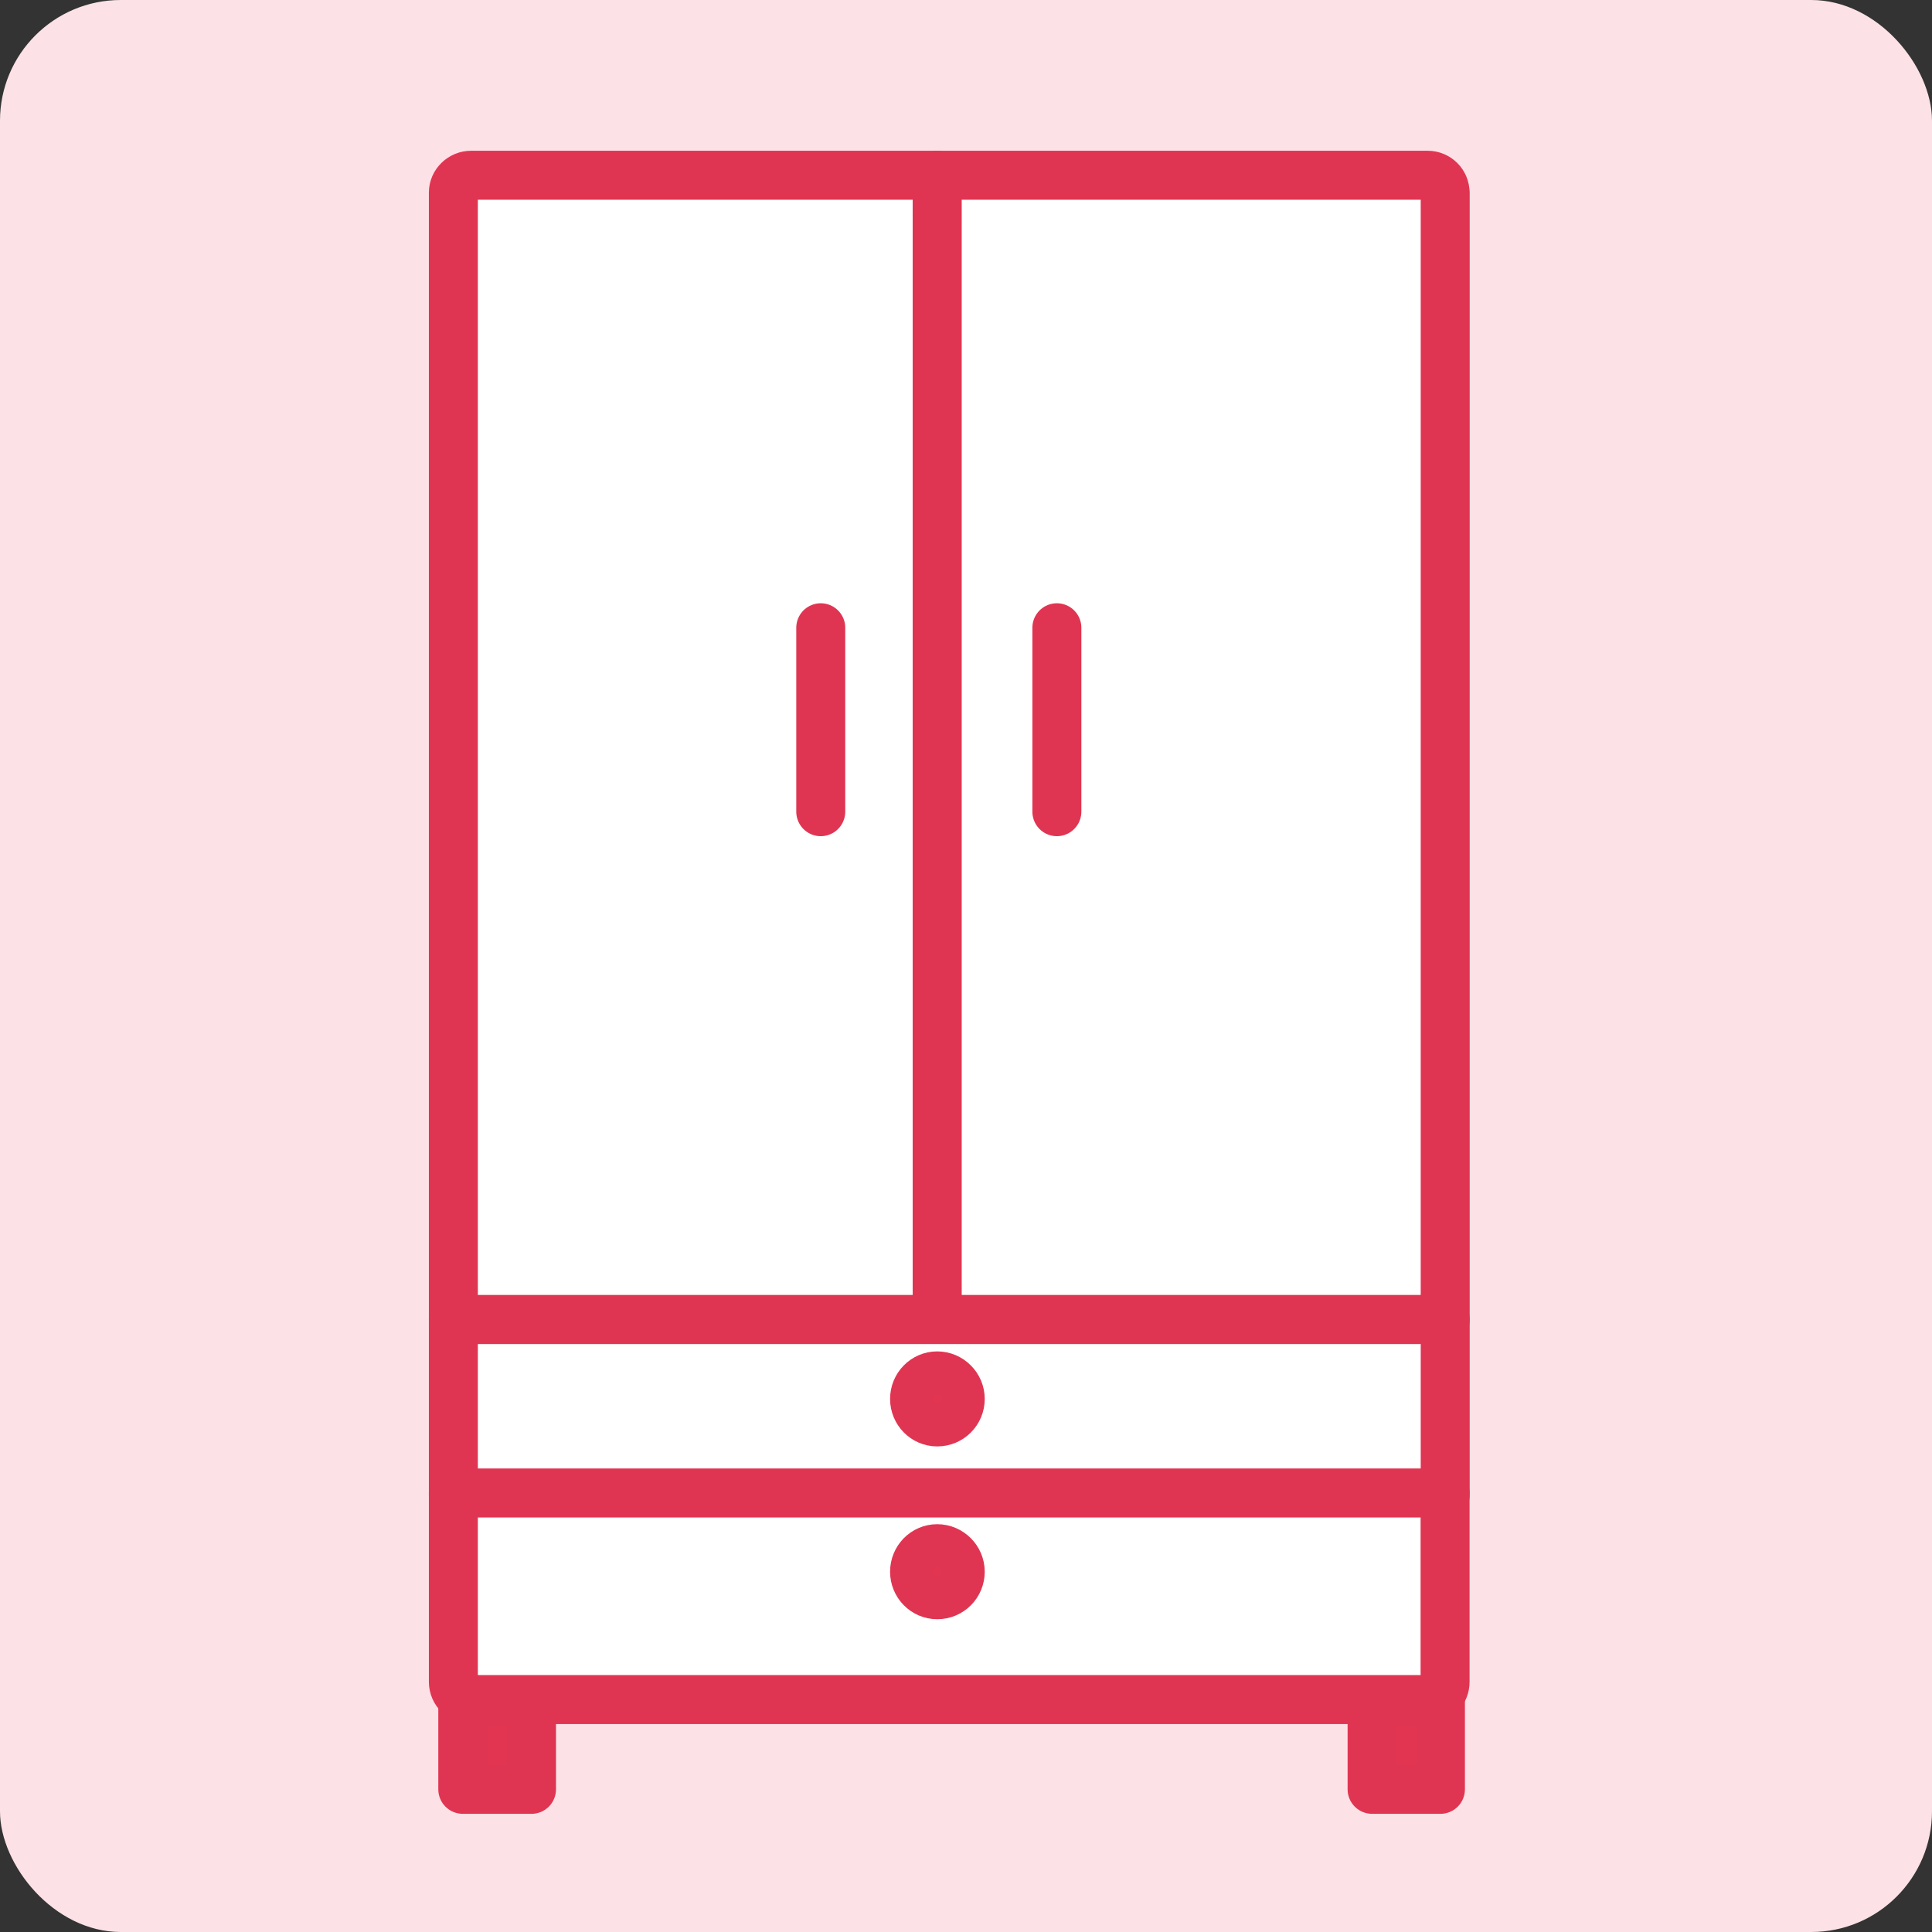
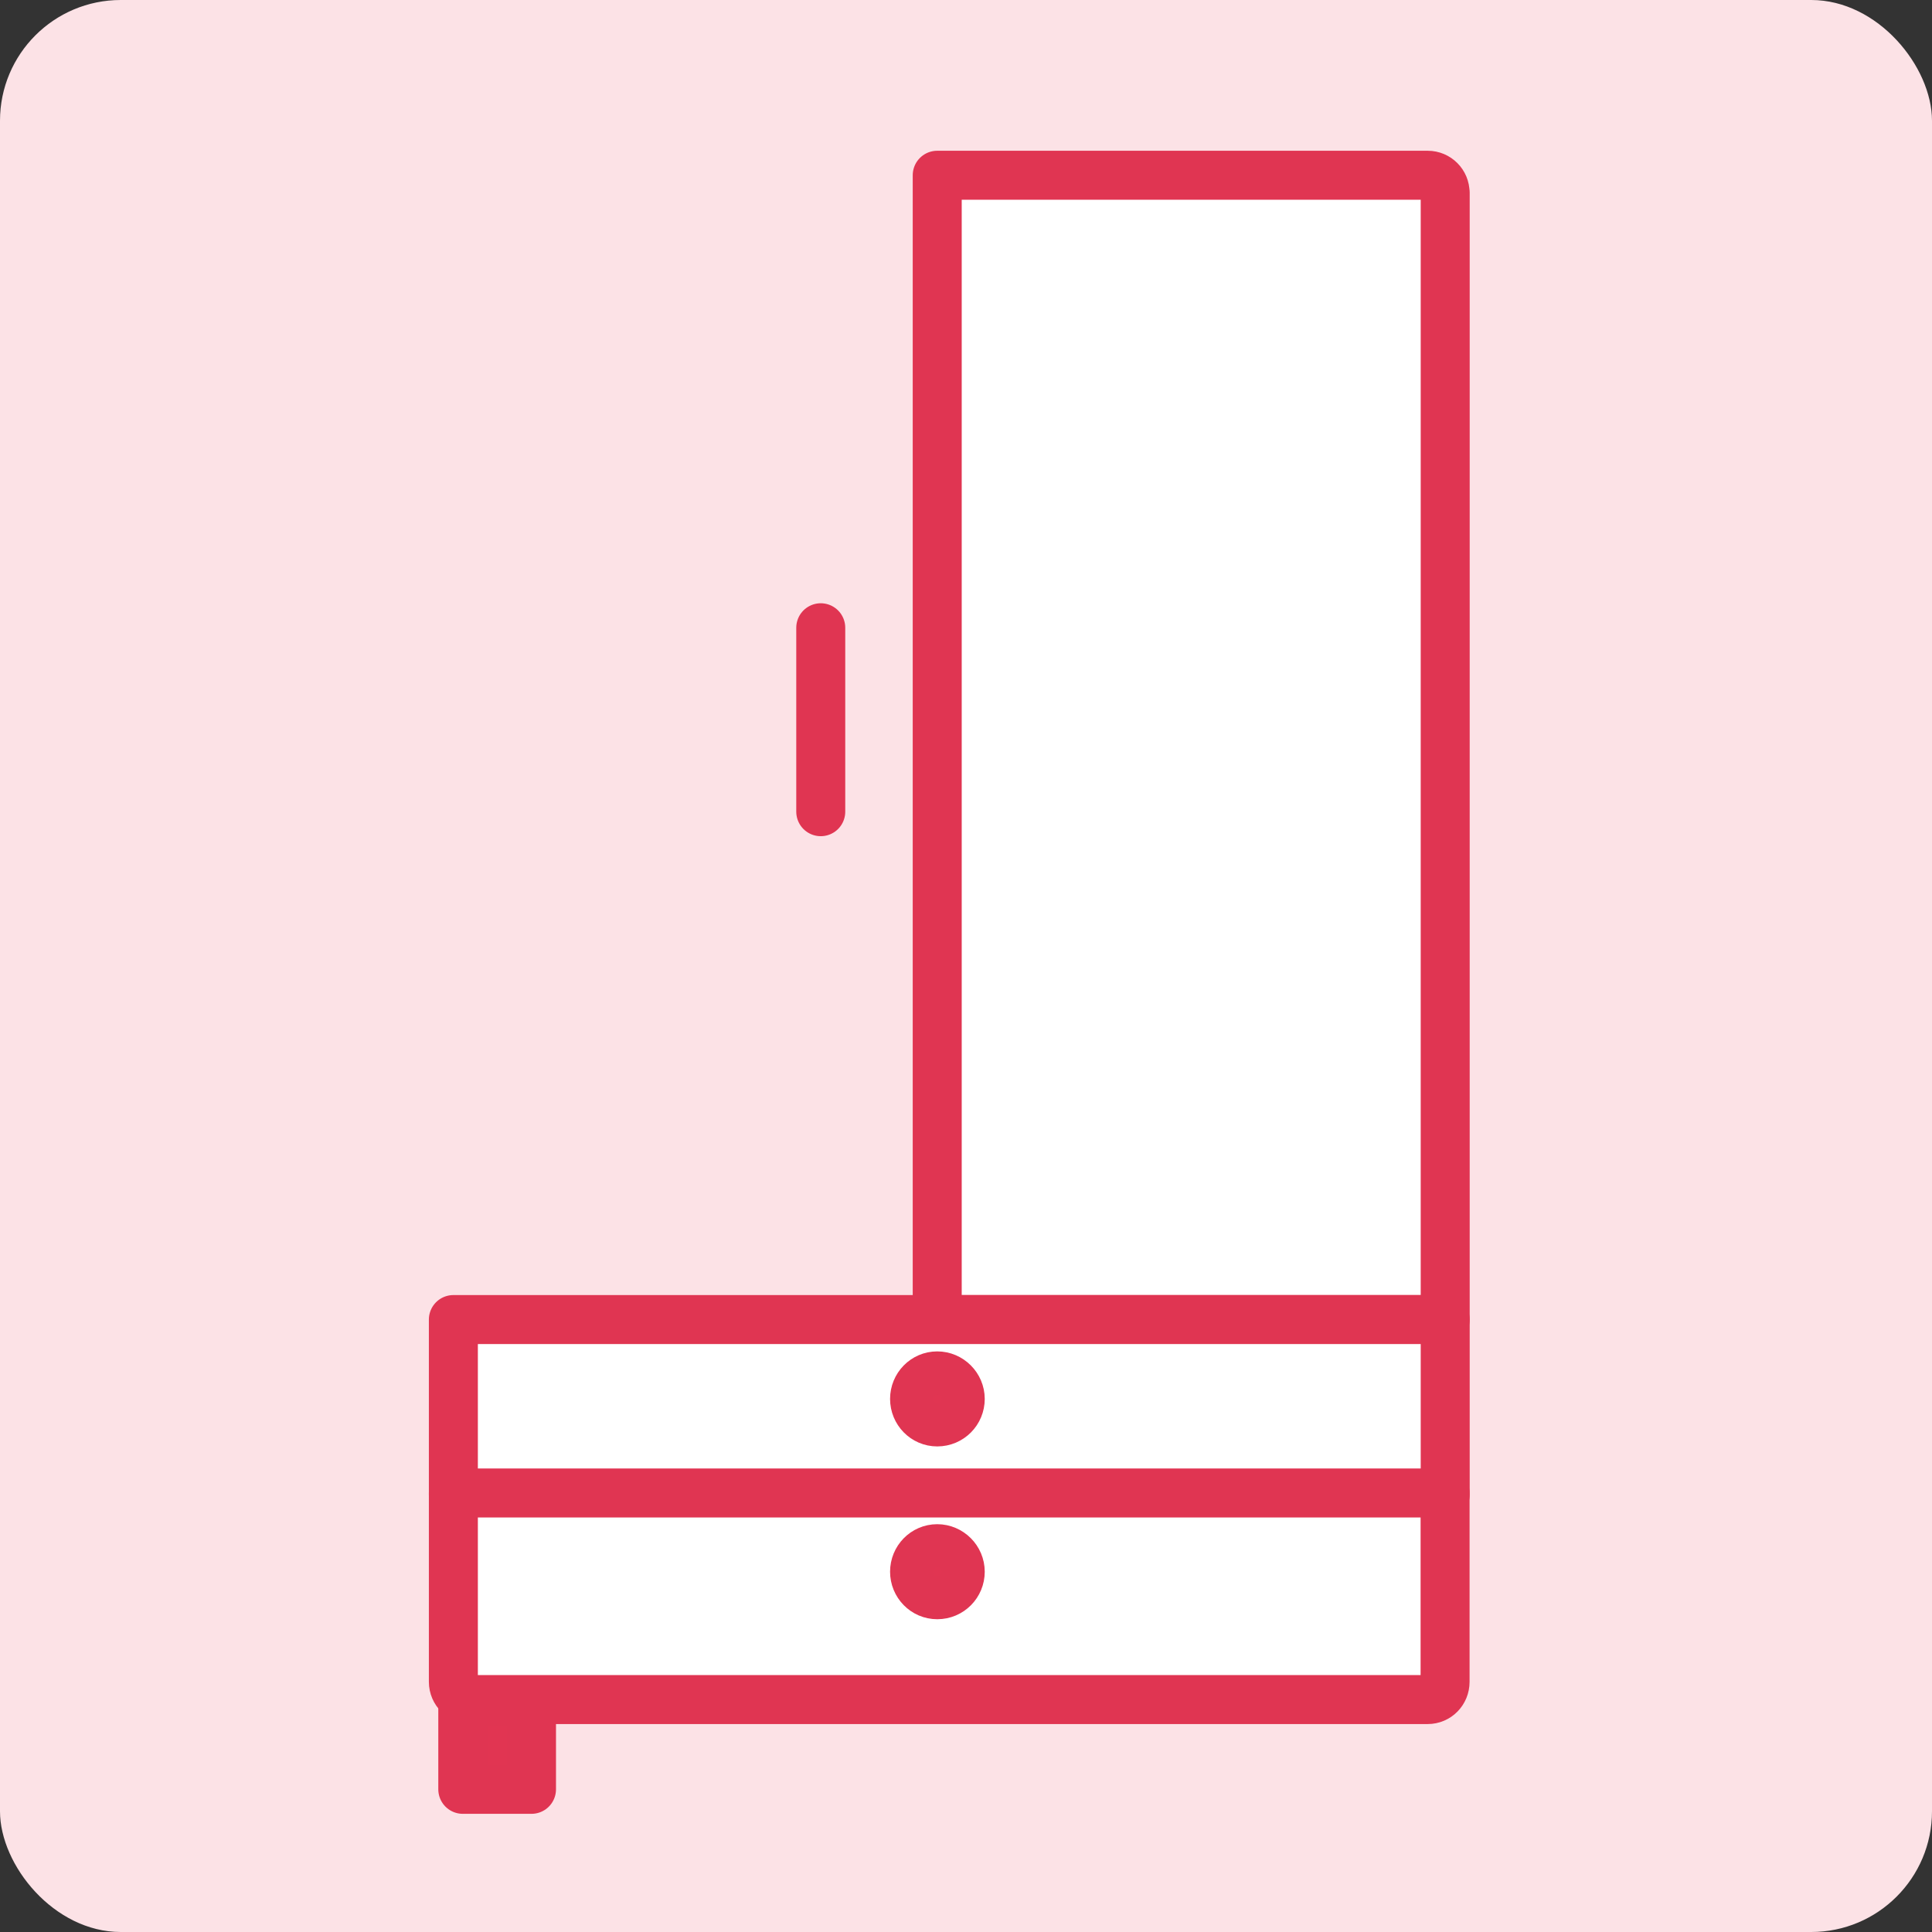
<svg xmlns="http://www.w3.org/2000/svg" id="Calque_2" data-name="Calque 2" viewBox="0 0 157.76 157.76">
  <rect x="0" y="0" width="157.76" height="157.76" fill="#333333" stroke="none" />
  <defs>
    <style>
      .cls-1 {
        stroke-width: 3px;
      }

      .cls-1, .cls-2, .cls-3, .cls-4 {
        stroke: #e03552;
        stroke-linecap: round;
        stroke-linejoin: round;
      }

      .cls-1, .cls-3 {
        fill: #e13552;
      }

      .cls-5 {
        fill: #fce2e6;
      }

      .cls-2 {
        fill: #fff;
      }

      .cls-2, .cls-3, .cls-4 {
        stroke-width: 4px;
      }

      .cls-4 {
        fill: none;
      }
    </style>
  </defs>
  <g id="Calque_1-2" data-name="Calque 1">
    <g>
      <rect class="cls-5" width="157.76" height="157.76" rx="9.86" ry="9.86" />
      <g>
-         <path class="cls-2" d="M76.53,14.31v93.44h-39.51V15.73c0-.79.67-1.42,1.45-1.42h38.06Z" />
        <path class="cls-2" d="M118.01,15.73v92.02h-41.48V14.31h40.05c.79,0,1.42.64,1.42,1.42Z" />
        <path class="cls-2" d="M37.02,107.75v14.3h80.99v-14.3H37.02ZM76.53,116.11c-1.03,0-1.85-.85-1.85-1.88s.82-1.88,1.85-1.88,1.88.85,1.88,1.88-.82,1.88-1.88,1.88Z" />
        <path class="cls-2" d="M37.02,121.91v15.42c0,.82.67,1.45,1.45,1.45h78.11c.79,0,1.42-.64,1.42-1.45v-15.42H37.02ZM76.53,130.22c-1.03,0-1.85-.85-1.85-1.88s.82-1.88,1.85-1.88,1.88.85,1.88,1.88-.82,1.88-1.88,1.88Z" />
        <line class="cls-4" x1="67.02" y1="51.26" x2="67.02" y2="66.28" />
-         <line class="cls-4" x1="86.3" y1="51.26" x2="86.3" y2="66.28" />
        <rect class="cls-3" x="37.79" y="138.93" width="5.61" height="7.18" />
-         <rect class="cls-3" x="112.04" y="138.93" width="5.58" height="7.18" />
      </g>
      <circle class="cls-1" cx="76.55" cy="114.23" r="1.87" />
      <circle class="cls-1" cx="76.55" cy="128.34" r="1.87" />
    </g>
  </g>
</svg>